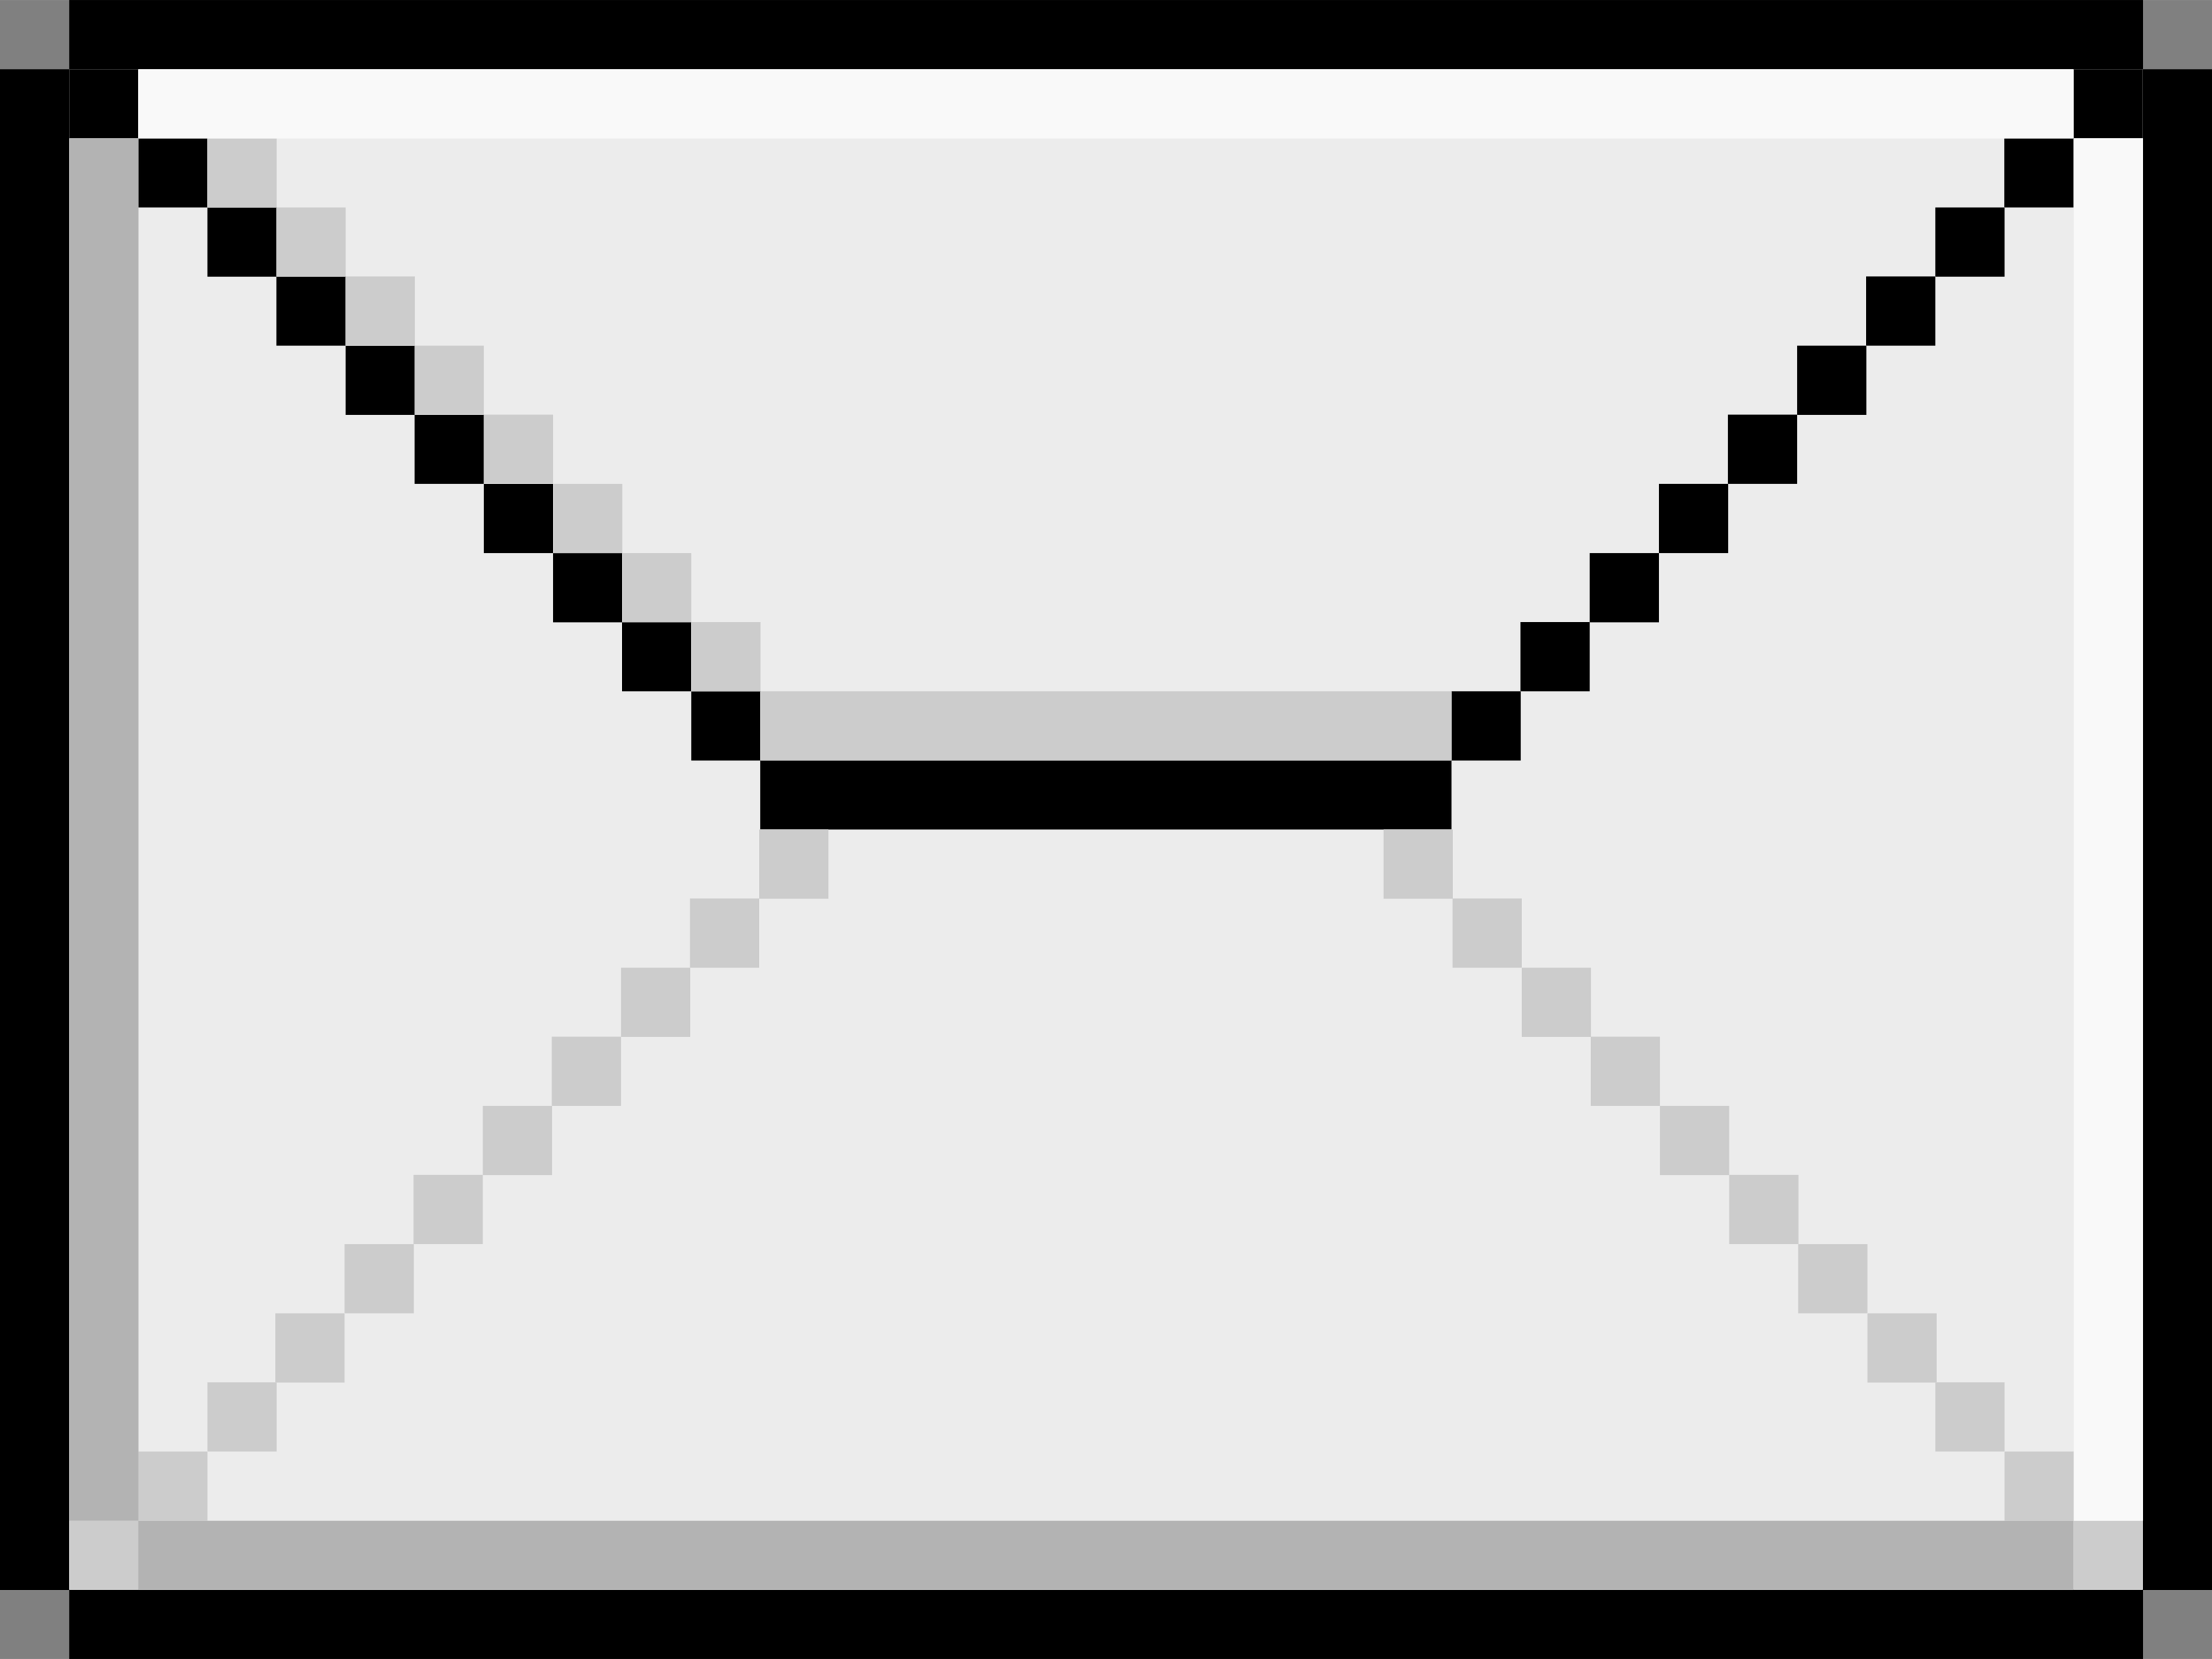
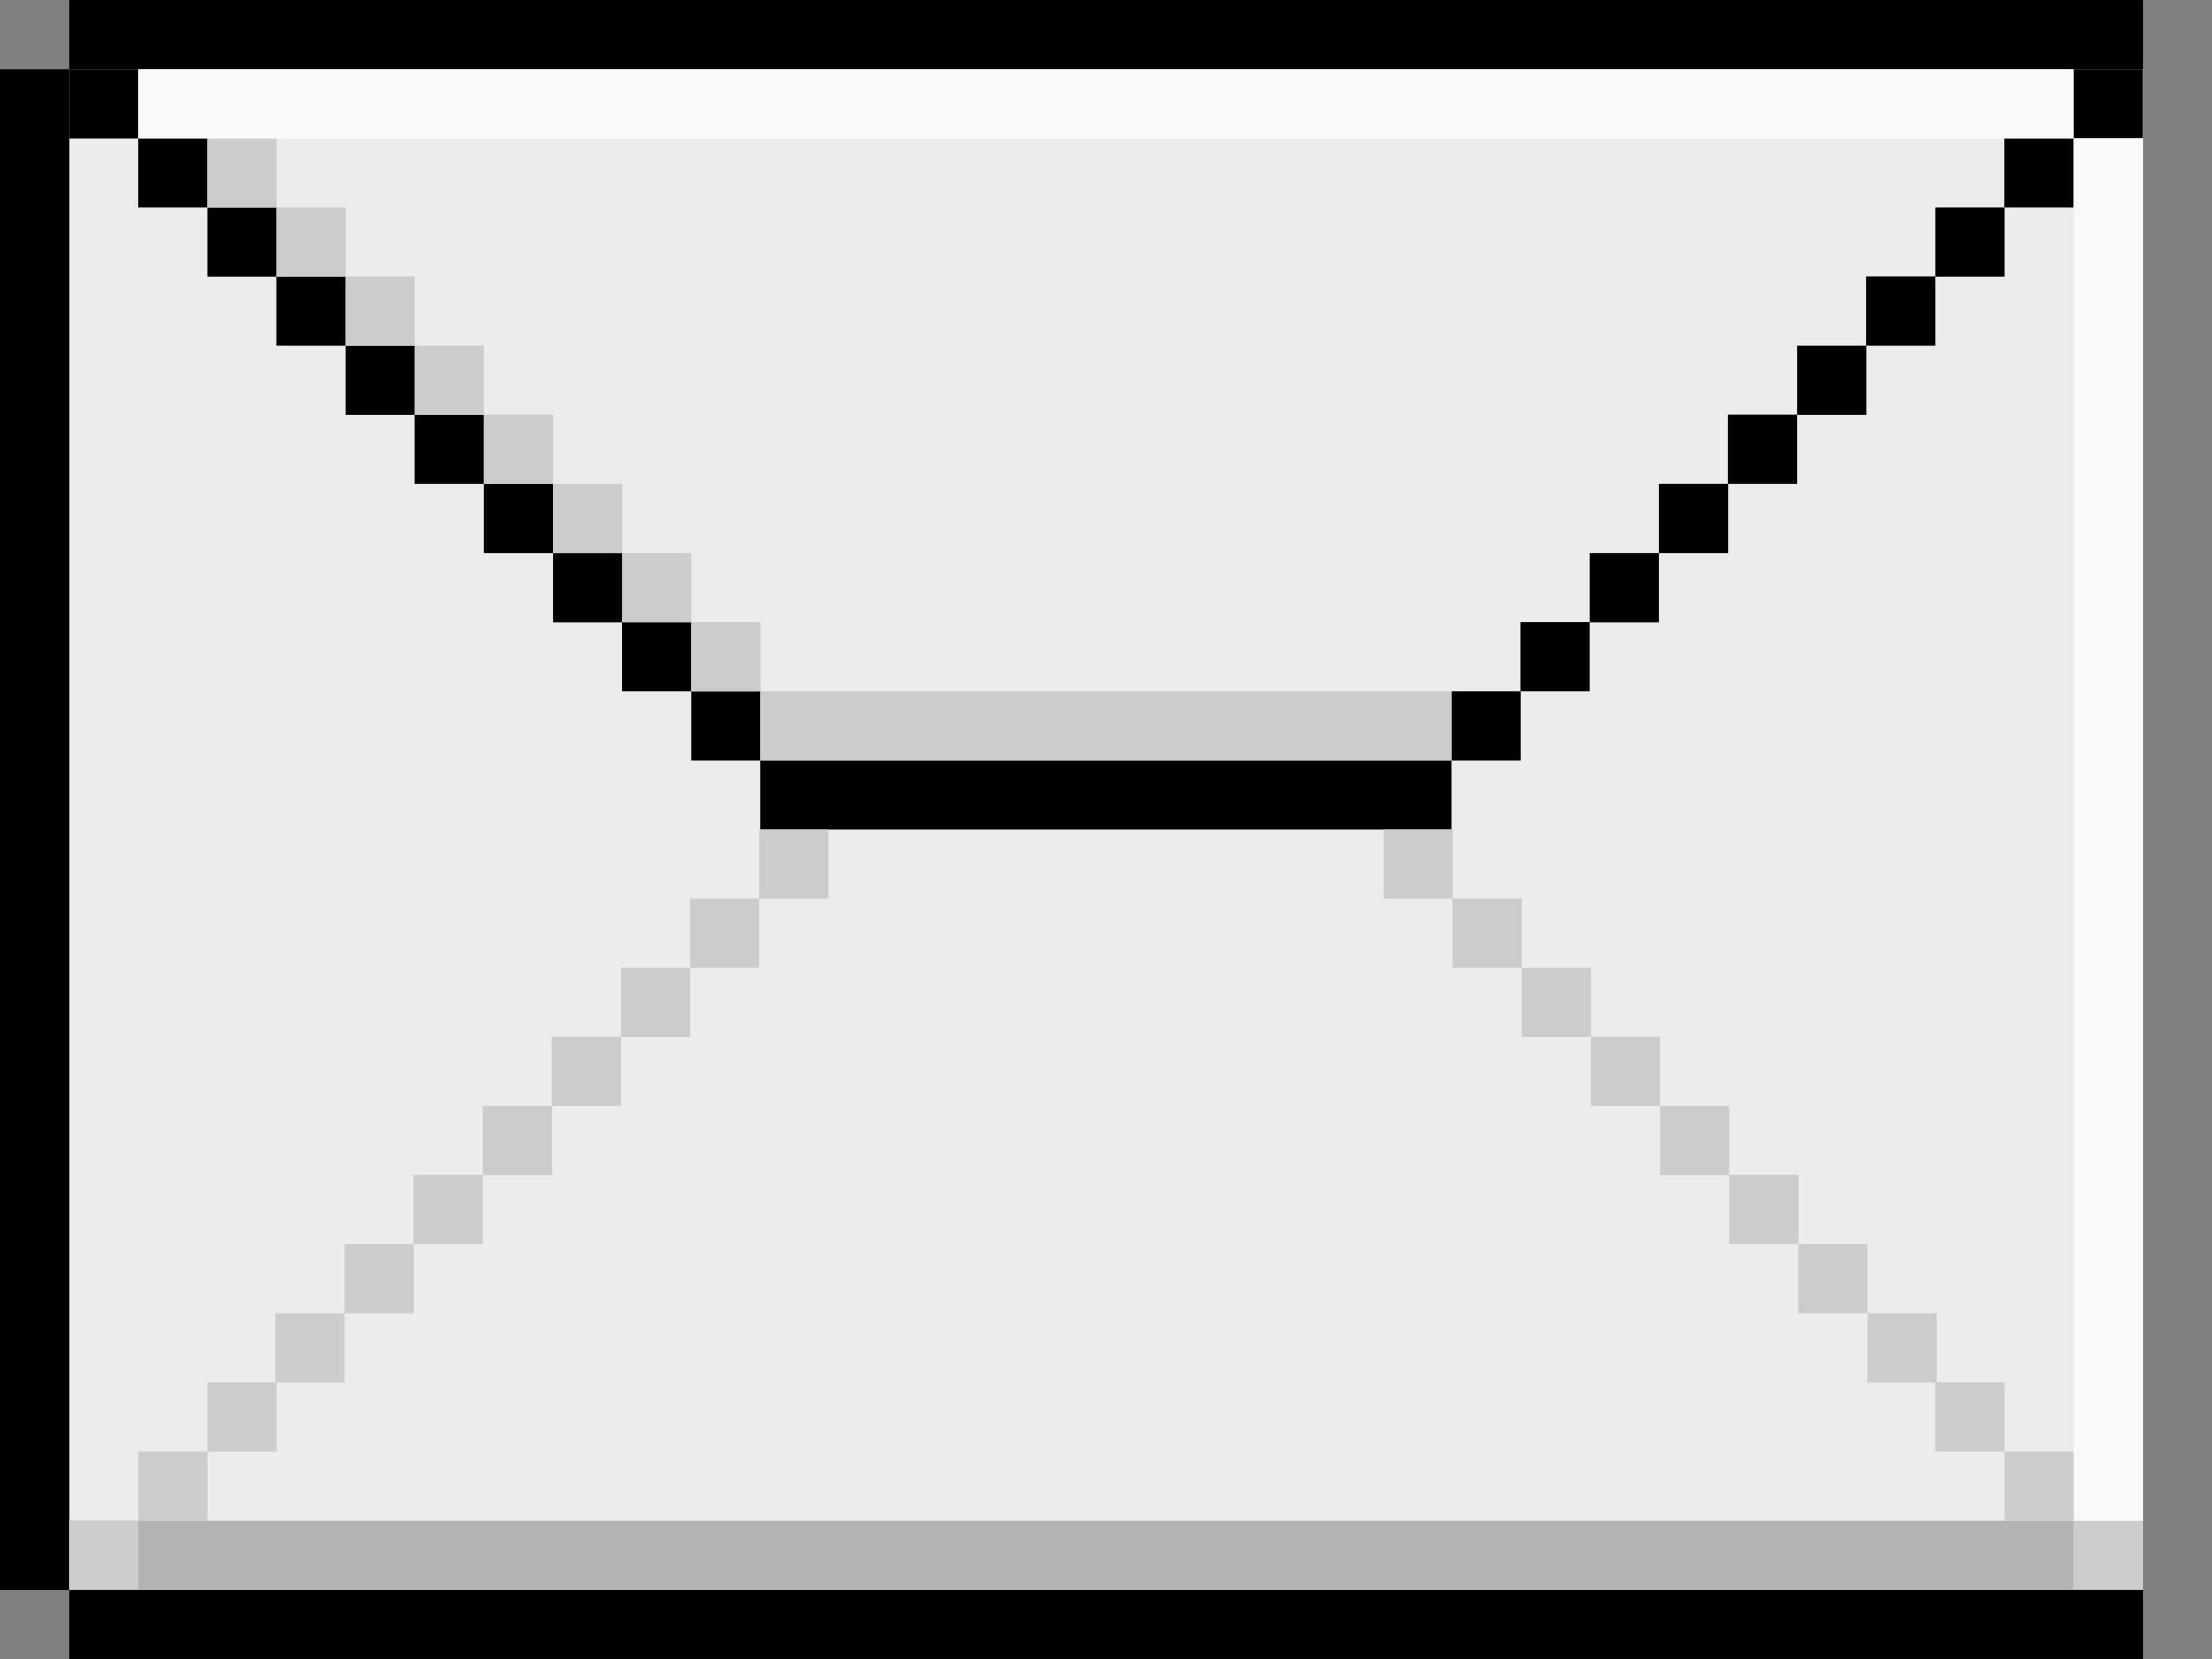
<svg xmlns="http://www.w3.org/2000/svg" xmlns:ns1="http://www.inkscape.org/namespaces/inkscape" xmlns:ns2="http://sodipodi.sourceforge.net/DTD/sodipodi-0.dtd" width="32" height="24" viewBox="0 0 8.467 6.35" version="1.1" id="svg1" xml:space="preserve" ns1:version="1.4.2 (ebf0e940d0, 2025-05-08)" ns2:docname="mail.svg">
  <rect x="0" y="0" width="8.467" height="6.35" fill="#808080" stroke="none" />
  <ns2:namedview id="namedview1" pagecolor="#ffffff" bordercolor="#000000" borderopacity="0.25" ns1:showpageshadow="2" ns1:pageopacity="0.0" ns1:pagecheckerboard="0" ns1:deskcolor="#d1d1d1" ns1:document-units="px" showguides="false" ns1:zoom="0.73139029" ns1:cx="138.09316" ns1:cy="-49.904956" ns1:window-width="1920" ns1:window-height="1022" ns1:window-x="0" ns1:window-y="0" ns1:window-maximized="1" ns1:current-layer="layer2" />
  <defs id="defs1" />
  <g ns1:groupmode="layer" id="layer2" ns1:label="mail">
    <rect style="fill:#ececec;stroke-width:0.265;stroke-linejoin:bevel" id="rect67" width="7.938" height="5.821" x="0.265" y="0.265" />
    <rect style="fill:#000000;stroke-width:0.264;stroke-linejoin:bevel" id="rect7" width="0.265" height="0.265" x="0.265" y="0.265" />
    <rect style="fill:#000000;stroke-width:0.264;stroke-linejoin:bevel" id="rect8" width="0.265" height="0.265" x="0.529" y="0.529" />
    <rect style="fill:#000000;stroke-width:0.264;stroke-linejoin:bevel" id="rect9" width="0.265" height="0.265" x="0.794" y="0.794" />
    <rect style="fill:#000000;stroke-width:0.264;stroke-linejoin:bevel" id="rect10" width="0.265" height="0.265" x="1.058" y="1.058" />
    <rect style="fill:#000000;stroke-width:0.264;stroke-linejoin:bevel" id="rect11" width="0.265" height="0.265" x="1.323" y="1.323" />
    <rect style="fill:#000000;stroke-width:0.264;stroke-linejoin:bevel" id="rect12" width="0.265" height="0.265" x="1.587" y="1.587" />
    <rect style="fill:#000000;stroke-width:0.264;stroke-linejoin:bevel" id="rect13" width="0.265" height="0.265" x="1.852" y="1.852" />
    <rect style="fill:#000000;stroke-width:0.264;stroke-linejoin:bevel" id="rect14" width="0.265" height="0.265" x="2.117" y="2.117" />
    <rect style="fill:#000000;stroke-width:0.264;stroke-linejoin:bevel" id="rect15" width="0.265" height="0.265" x="2.381" y="2.381" />
    <rect style="fill:#000000;stroke-width:0.264;stroke-linejoin:bevel" id="rect16" width="0.265" height="0.265" x="2.646" y="2.646" />
    <rect style="fill:#000000;stroke-width:0.264;stroke-linejoin:bevel" id="rect17" width="0.265" height="0.265" x="-8.202" y="0.265" transform="scale(-1,1)" />
    <rect style="fill:#000000;stroke-width:0.264;stroke-linejoin:bevel" id="rect18" width="0.265" height="0.265" x="-7.937" y="0.529" transform="scale(-1,1)" />
    <rect style="fill:#000000;stroke-width:0.264;stroke-linejoin:bevel" id="rect19" width="0.265" height="0.265" x="-7.673" y="0.794" transform="scale(-1,1)" />
    <rect style="fill:#000000;stroke-width:0.264;stroke-linejoin:bevel" id="rect20" width="0.265" height="0.265" x="-7.408" y="1.058" transform="scale(-1,1)" />
    <rect style="fill:#000000;stroke-width:0.264;stroke-linejoin:bevel" id="rect21" width="0.265" height="0.265" x="-7.144" y="1.323" transform="scale(-1,1)" />
    <rect style="fill:#000000;stroke-width:0.264;stroke-linejoin:bevel" id="rect22" width="0.265" height="0.265" x="-6.879" y="1.587" transform="scale(-1,1)" />
    <rect style="fill:#000000;stroke-width:0.264;stroke-linejoin:bevel" id="rect23" width="0.265" height="0.265" x="-6.615" y="1.852" transform="scale(-1,1)" />
    <rect style="fill:#000000;stroke-width:0.264;stroke-linejoin:bevel" id="rect24" width="0.265" height="0.265" x="-6.35" y="2.117" transform="scale(-1,1)" />
    <rect style="fill:#000000;stroke-width:0.264;stroke-linejoin:bevel" id="rect25" width="0.265" height="0.265" x="-6.085" y="2.381" transform="scale(-1,1)" />
    <rect style="fill:#000000;stroke-width:0.264;stroke-linejoin:bevel" id="rect26" width="0.265" height="0.265" x="-5.821" y="2.646" transform="scale(-1,1)" />
    <rect style="fill:#000000;stroke-width:0.265;stroke-linejoin:bevel" id="rect27" width="2.646" height="0.265" x="2.91" y="2.91" />
    <rect style="fill:#000000;stroke-width:0.265;stroke-linejoin:bevel" id="rect28" width="7.938" height="0.265" x="0.265" y="0" />
    <rect style="fill:#000000;stroke-width:0.265;stroke-linejoin:bevel" id="rect29" width="0.265" height="5.821" x="0" y="0.265" />
    <rect style="fill:#000000;stroke-width:0.265;stroke-linejoin:bevel" id="rect30" width="7.938" height="0.265" x="0.265" y="6.085" />
-     <rect style="fill:#000000;stroke-width:0.265;stroke-linejoin:bevel" id="rect31" width="0.265" height="5.821" x="8.202" y="0.265" />
    <rect style="fill:#cccccc;stroke-width:0.264;stroke-linejoin:bevel" id="rect32" width="0.265" height="0.265" x="0.794" y="0.529" />
    <rect style="fill:#cccccc;stroke-width:0.264;stroke-linejoin:bevel" id="rect33" width="0.265" height="0.265" x="1.058" y="0.794" />
    <rect style="fill:#cccccc;stroke-width:0.264;stroke-linejoin:bevel" id="rect34" width="0.265" height="0.265" x="1.323" y="1.058" />
    <rect style="fill:#cccccc;stroke-width:0.264;stroke-linejoin:bevel" id="rect35" width="0.265" height="0.265" x="1.587" y="1.323" />
    <rect style="fill:#cccccc;stroke-width:0.264;stroke-linejoin:bevel" id="rect36" width="0.265" height="0.265" x="1.852" y="1.587" />
    <rect style="fill:#cccccc;stroke-width:0.264;stroke-linejoin:bevel" id="rect37" width="0.265" height="0.265" x="2.117" y="1.852" />
    <rect style="fill:#cccccc;stroke-width:0.264;stroke-linejoin:bevel" id="rect38" width="0.265" height="0.265" x="2.381" y="2.117" />
    <rect style="fill:#cccccc;stroke-width:0.264;stroke-linejoin:bevel" id="rect39" width="0.265" height="0.265" x="2.646" y="2.381" />
    <rect style="fill:#cccccc;stroke-width:0.833;stroke-linejoin:bevel" id="rect40" width="2.646" height="0.265" x="2.91" y="2.646" />
    <rect style="fill:#cccccc;stroke-width:0.264;stroke-linejoin:bevel" id="rect41" width="0.265" height="0.265" x="1.054" y="-5.292" transform="scale(1,-1)" />
    <rect style="fill:#cccccc;stroke-width:0.264;stroke-linejoin:bevel" id="rect42" width="0.265" height="0.265" x="1.319" y="-5.027" transform="scale(1,-1)" />
    <rect style="fill:#cccccc;stroke-width:0.264;stroke-linejoin:bevel" id="rect43" width="0.265" height="0.265" x="1.583" y="-4.762" transform="scale(1,-1)" />
    <rect style="fill:#cccccc;stroke-width:0.264;stroke-linejoin:bevel" id="rect44" width="0.265" height="0.265" x="1.848" y="-4.498" transform="scale(1,-1)" />
    <rect style="fill:#cccccc;stroke-width:0.264;stroke-linejoin:bevel" id="rect45" width="0.265" height="0.265" x="2.112" y="-4.233" transform="scale(1,-1)" />
    <rect style="fill:#cccccc;stroke-width:0.264;stroke-linejoin:bevel" id="rect46" width="0.265" height="0.265" x="2.377" y="-3.969" transform="scale(1,-1)" />
    <rect style="fill:#cccccc;stroke-width:0.264;stroke-linejoin:bevel" id="rect47" width="0.265" height="0.265" x="2.641" y="-3.704" transform="scale(1,-1)" />
    <rect style="fill:#cccccc;stroke-width:0.264;stroke-linejoin:bevel" id="rect48" width="0.265" height="0.265" x="2.906" y="-3.44" transform="scale(1,-1)" />
    <rect style="fill:#cccccc;stroke-width:0.264;stroke-linejoin:bevel" id="rect49" width="0.265" height="0.265" x="0.794" y="-5.556" transform="scale(1,-1)" />
    <rect style="fill:#cccccc;stroke-width:0.264;stroke-linejoin:bevel" id="rect50" width="0.265" height="0.265" x="0.529" y="-5.821" transform="scale(1,-1)" />
    <rect style="fill:#cccccc;stroke-width:0.264;stroke-linejoin:bevel" id="rect51" width="0.265" height="0.265" x="0.265" y="-6.085" transform="scale(1,-1)" />
    <rect style="fill:#cccccc;stroke-width:0.264;stroke-linejoin:bevel" id="rect52" width="0.265" height="0.265" x="-7.413" y="-5.292" transform="scale(-1)" />
    <rect style="fill:#cccccc;stroke-width:0.264;stroke-linejoin:bevel" id="rect53" width="0.265" height="0.265" x="-7.148" y="-5.027" transform="scale(-1)" />
    <rect style="fill:#cccccc;stroke-width:0.264;stroke-linejoin:bevel" id="rect54" width="0.265" height="0.265" x="-6.884" y="-4.762" transform="scale(-1)" />
    <rect style="fill:#cccccc;stroke-width:0.264;stroke-linejoin:bevel" id="rect55" width="0.265" height="0.265" x="-6.619" y="-4.498" transform="scale(-1)" />
    <rect style="fill:#cccccc;stroke-width:0.264;stroke-linejoin:bevel" id="rect56" width="0.265" height="0.265" x="-6.354" y="-4.233" transform="scale(-1)" />
    <rect style="fill:#cccccc;stroke-width:0.264;stroke-linejoin:bevel" id="rect57" width="0.265" height="0.265" x="-6.09" y="-3.969" transform="scale(-1)" />
    <rect style="fill:#cccccc;stroke-width:0.264;stroke-linejoin:bevel" id="rect58" width="0.265" height="0.265" x="-5.825" y="-3.704" transform="scale(-1)" />
    <rect style="fill:#cccccc;stroke-width:0.264;stroke-linejoin:bevel" id="rect59" width="0.265" height="0.265" x="-5.561" y="-3.44" transform="scale(-1)" />
    <rect style="fill:#cccccc;stroke-width:0.264;stroke-linejoin:bevel" id="rect60" width="0.265" height="0.265" x="-7.673" y="-5.556" transform="scale(-1)" />
    <rect style="fill:#cccccc;stroke-width:0.264;stroke-linejoin:bevel" id="rect61" width="0.265" height="0.265" x="-7.938" y="-5.821" transform="scale(-1)" />
    <rect style="fill:#cccccc;stroke-width:0.264;stroke-linejoin:bevel" id="rect62" width="0.265" height="0.265" x="-8.202" y="-6.085" transform="scale(-1)" />
-     <rect style="fill:#b3b3b3;stroke-width:0.265;stroke-linejoin:bevel" id="rect63" width="0.265" height="5.292" x="0.265" y="0.529" />
    <rect style="fill:#b3b3b3;stroke-width:0.265;stroke-linejoin:bevel" id="rect64" width="7.408" height="0.265" x="0.529" y="5.821" />
    <rect style="fill:#f9f9f9;stroke-width:0.265;stroke-linejoin:bevel" id="rect65" width="7.408" height="0.265" x="0.529" y="0.265" />
    <rect style="fill:#f9f9f9;stroke-width:0.265;stroke-linejoin:bevel" id="rect66" width="0.265" height="5.292" x="7.938" y="0.529" />
  </g>
</svg>